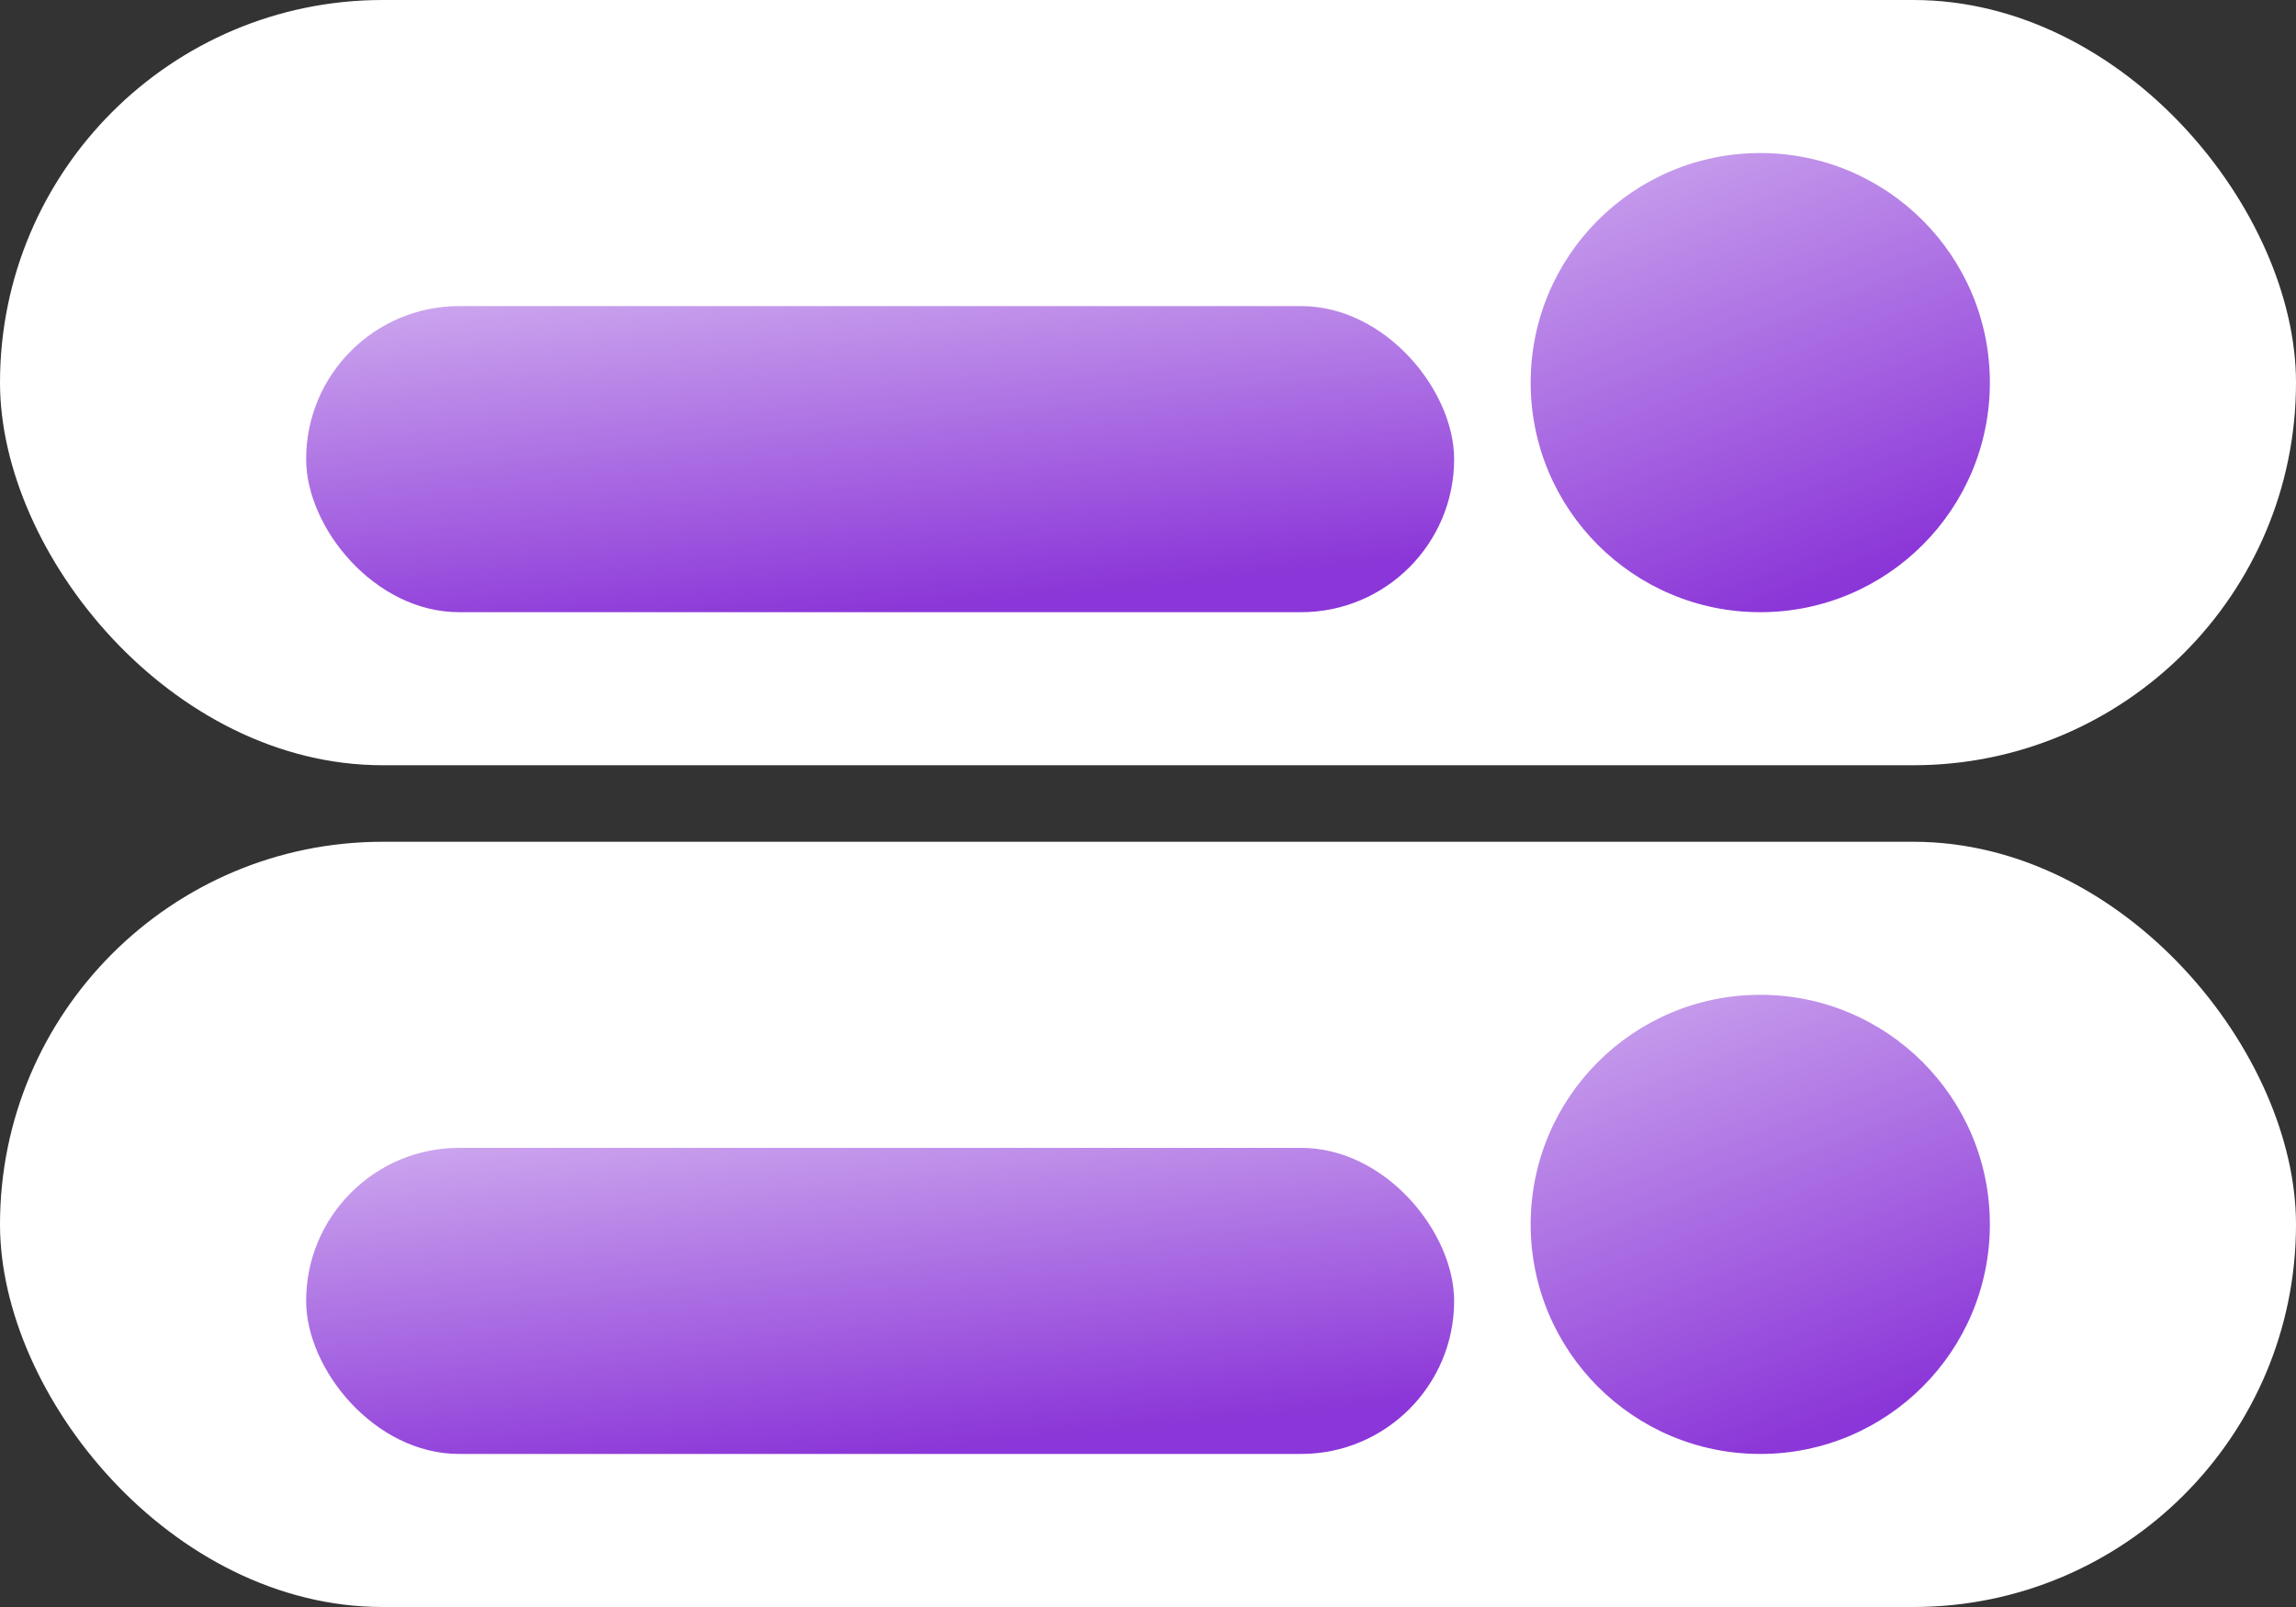
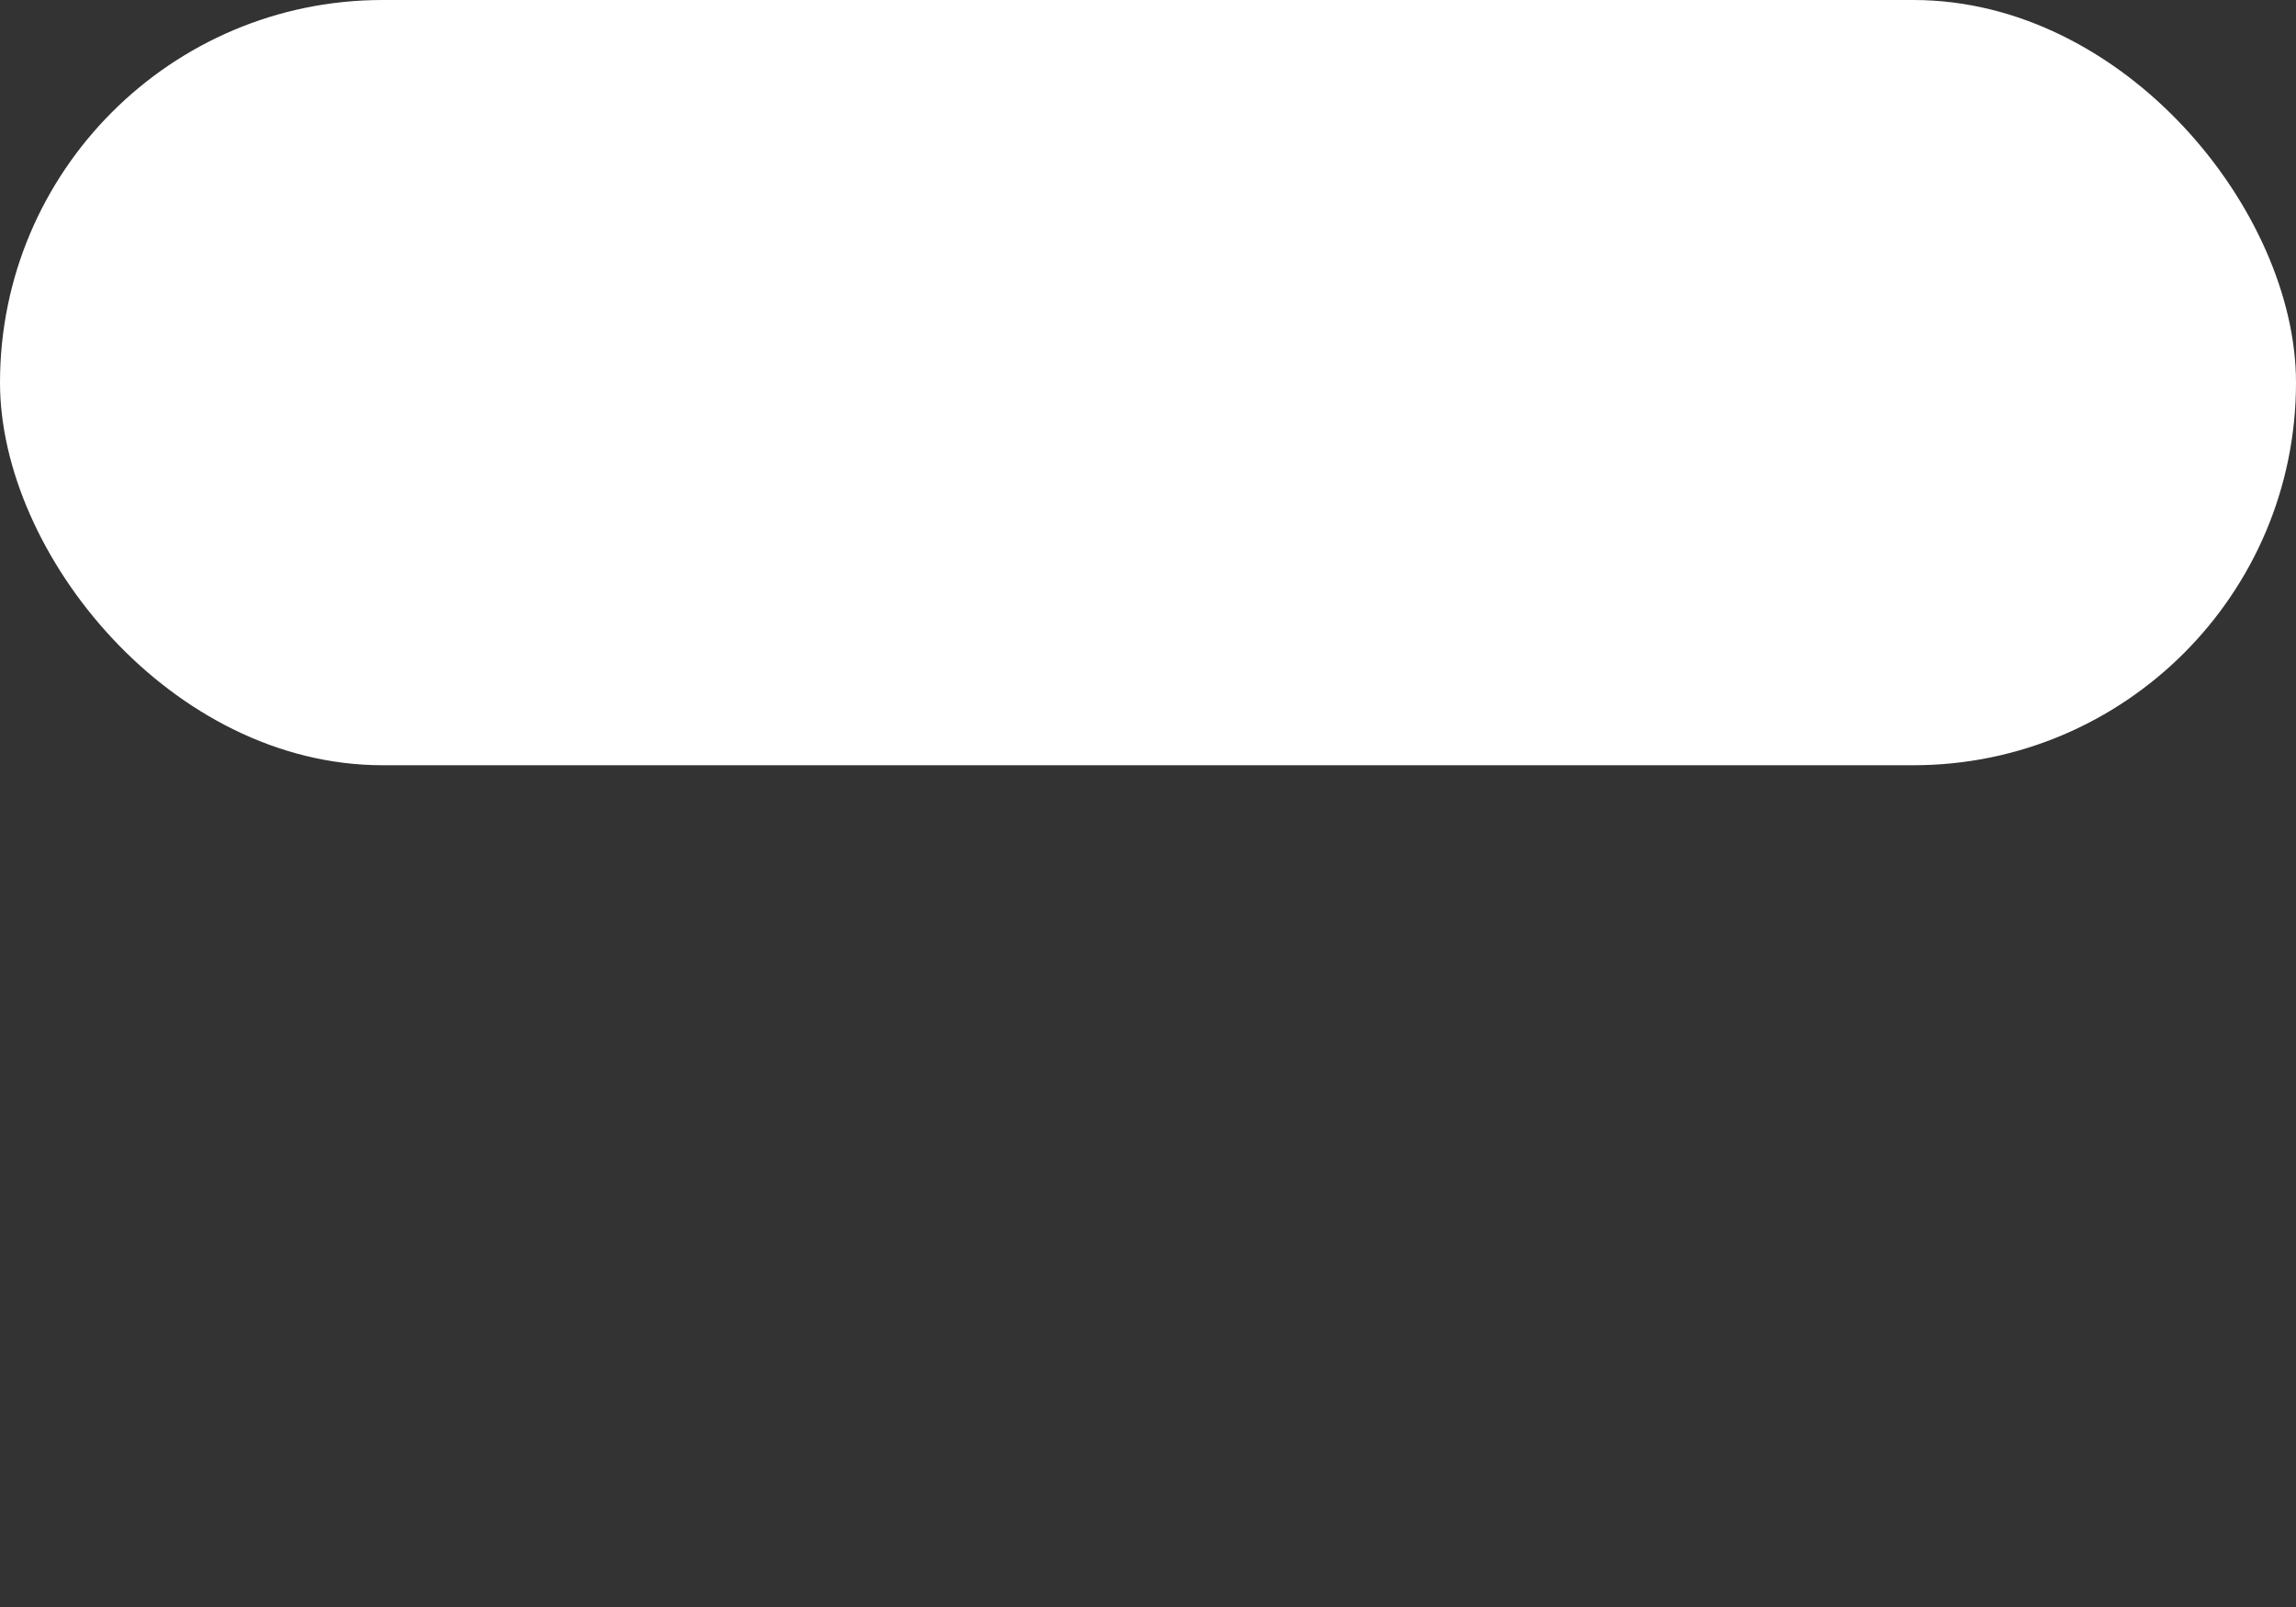
<svg xmlns="http://www.w3.org/2000/svg" width="30" height="21" viewBox="0 0 30 21" fill="none">
  <rect x="0" y="0" width="30" height="21" fill="#333333" stroke="none" />
  <rect width="30" height="10" rx="5" fill="white" />
-   <rect y="11" width="30" height="10" rx="5" fill="white" />
-   <rect x="4" y="4" width="15" height="4" rx="2" fill="url(#paint0_linear_6584_1423)" />
-   <rect x="4" y="15" width="15" height="4" rx="2" fill="url(#paint1_linear_6584_1423)" />
-   <circle cx="23" cy="5" r="3" fill="url(#paint2_linear_6584_1423)" />
-   <circle cx="23" cy="16" r="3" fill="url(#paint3_linear_6584_1423)" />
  <defs>
    <linearGradient id="paint0_linear_6584_1423" x1="15.55" y1="7.6" x2="14.704" y2="-0.739" gradientUnits="userSpaceOnUse">
      <stop stop-color="#8B36D8" />
      <stop offset="1" stop-color="#8B36D8" stop-opacity="0" />
    </linearGradient>
    <linearGradient id="paint1_linear_6584_1423" x1="15.55" y1="18.6" x2="14.704" y2="10.261" gradientUnits="userSpaceOnUse">
      <stop stop-color="#8B36D8" />
      <stop offset="1" stop-color="#8B36D8" stop-opacity="0" />
    </linearGradient>
    <linearGradient id="paint2_linear_6584_1423" x1="24.62" y1="7.4" x2="20.42" y2="-3.64" gradientUnits="userSpaceOnUse">
      <stop stop-color="#8B36D8" />
      <stop offset="1" stop-color="#8B36D8" stop-opacity="0" />
    </linearGradient>
    <linearGradient id="paint3_linear_6584_1423" x1="24.62" y1="18.4" x2="20.42" y2="7.36" gradientUnits="userSpaceOnUse">
      <stop stop-color="#8B36D8" />
      <stop offset="1" stop-color="#8B36D8" stop-opacity="0" />
    </linearGradient>
  </defs>
</svg>